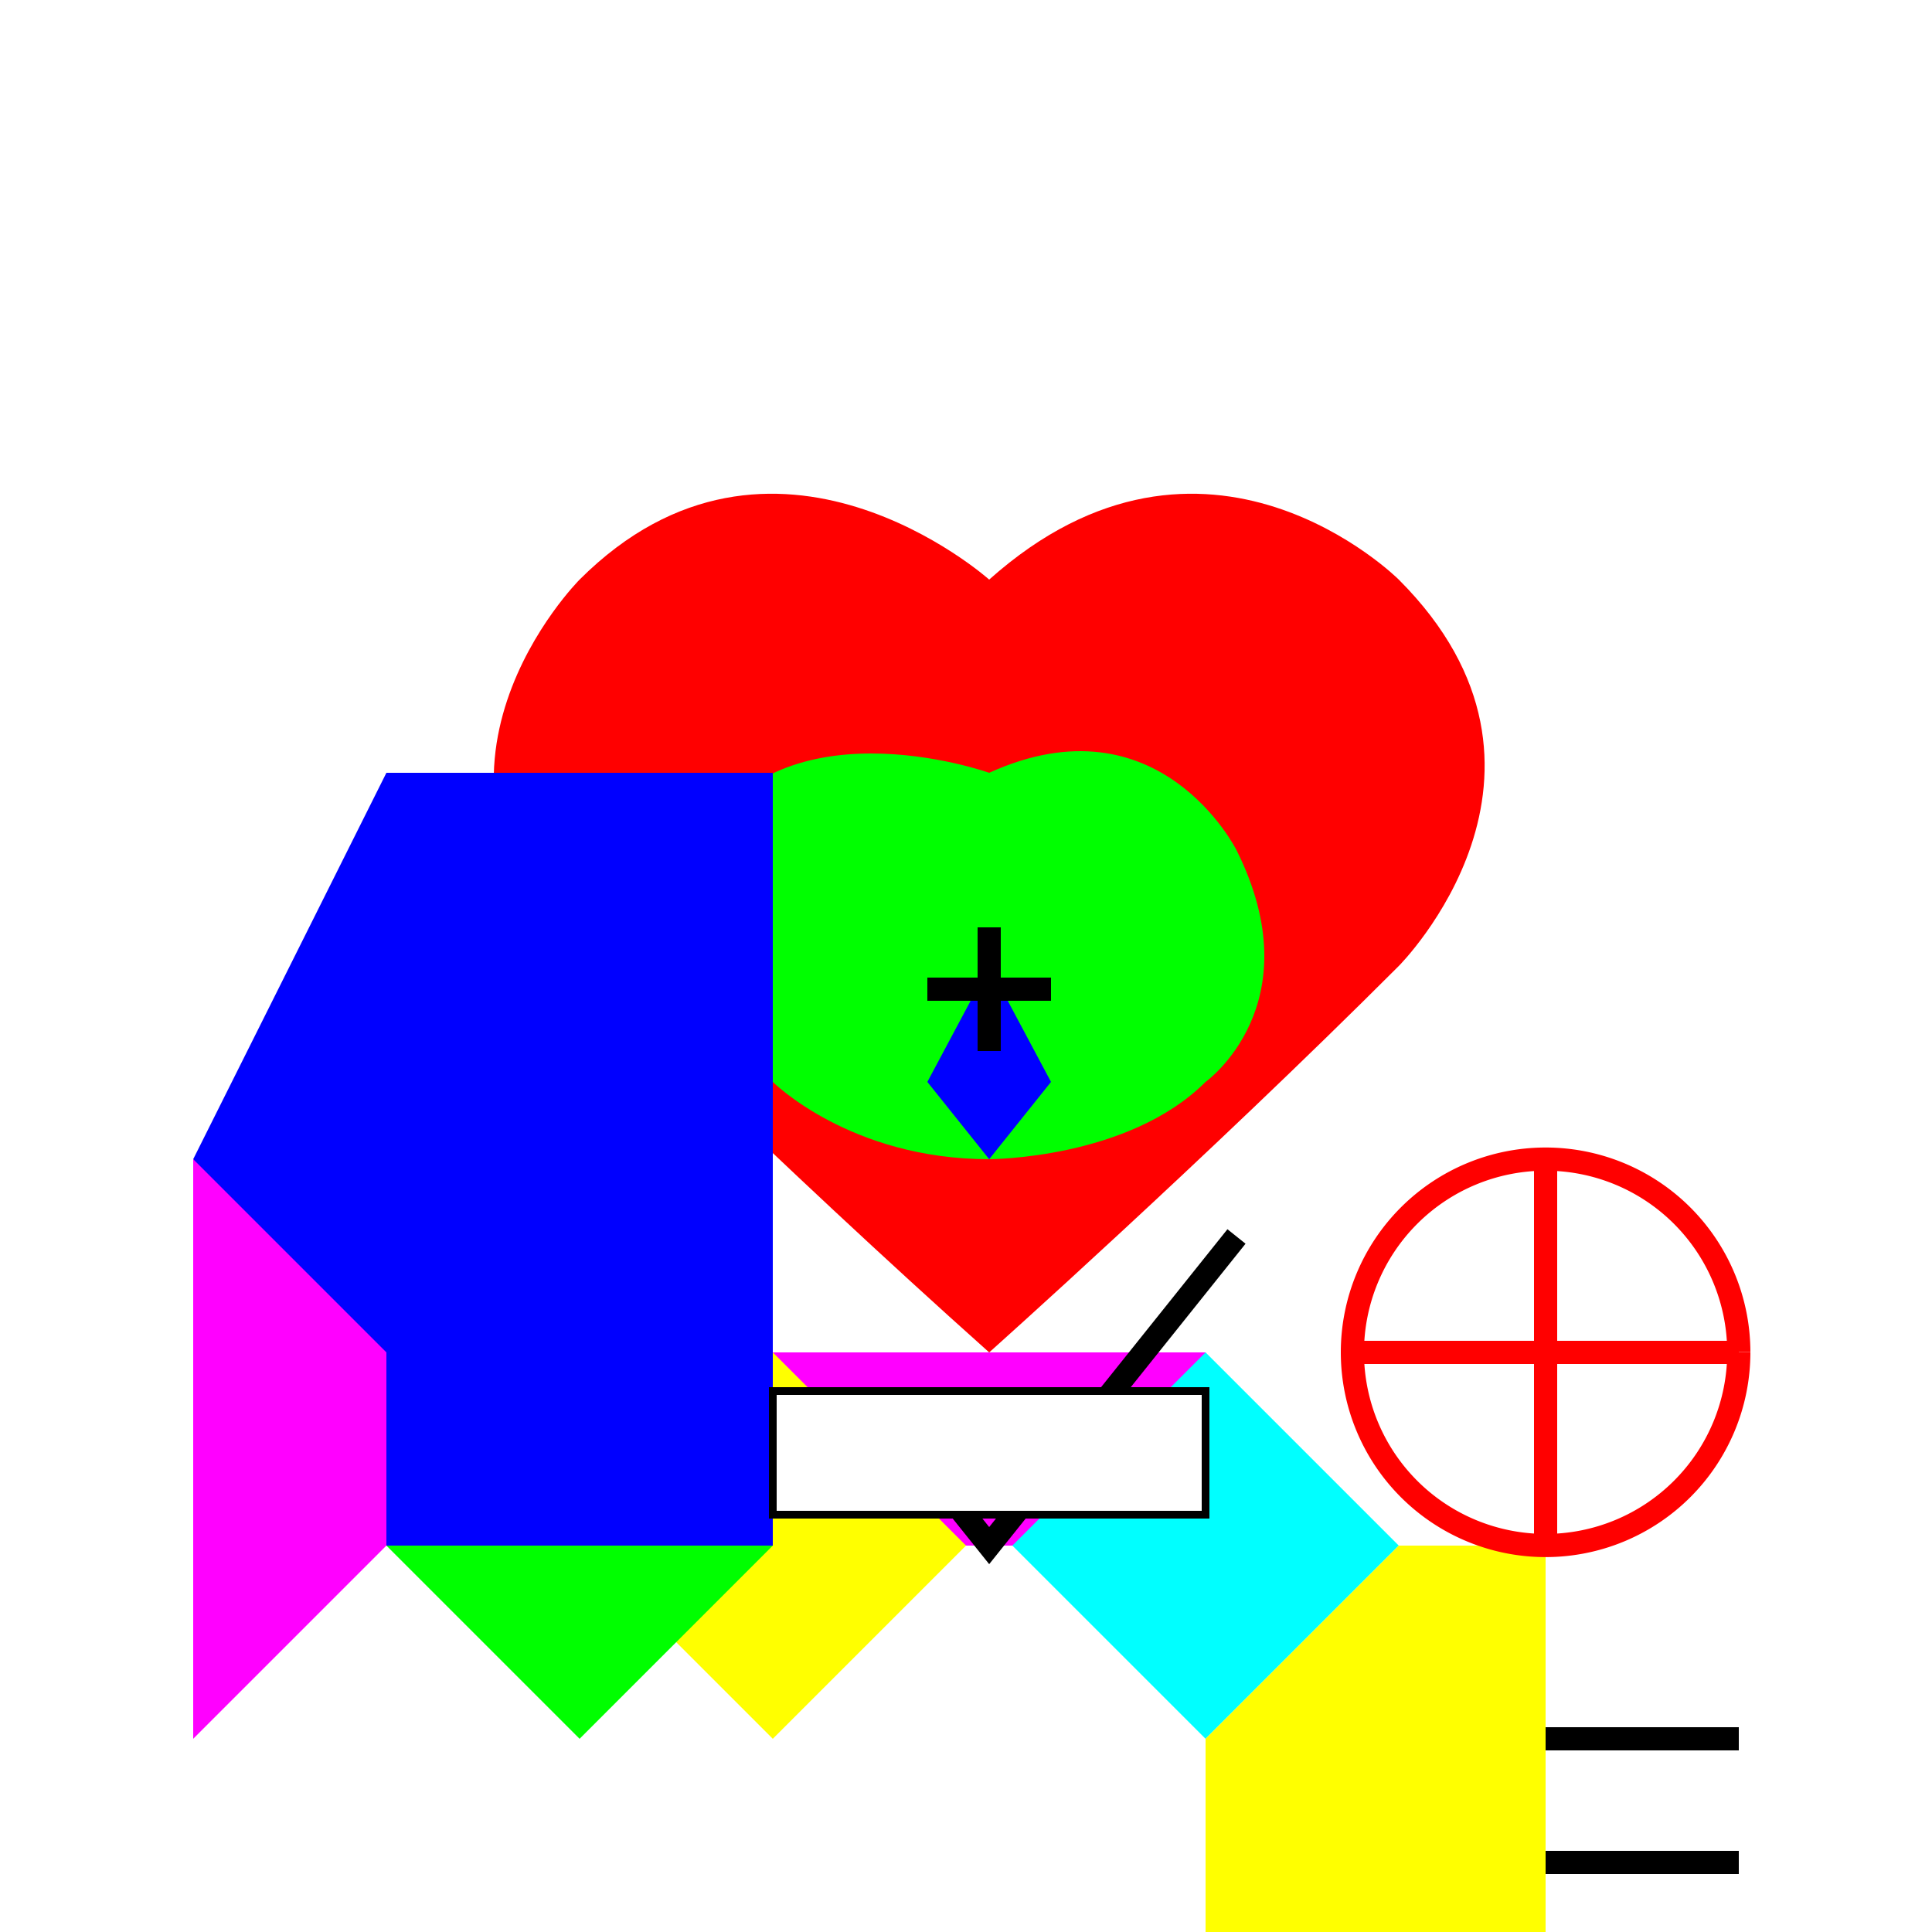
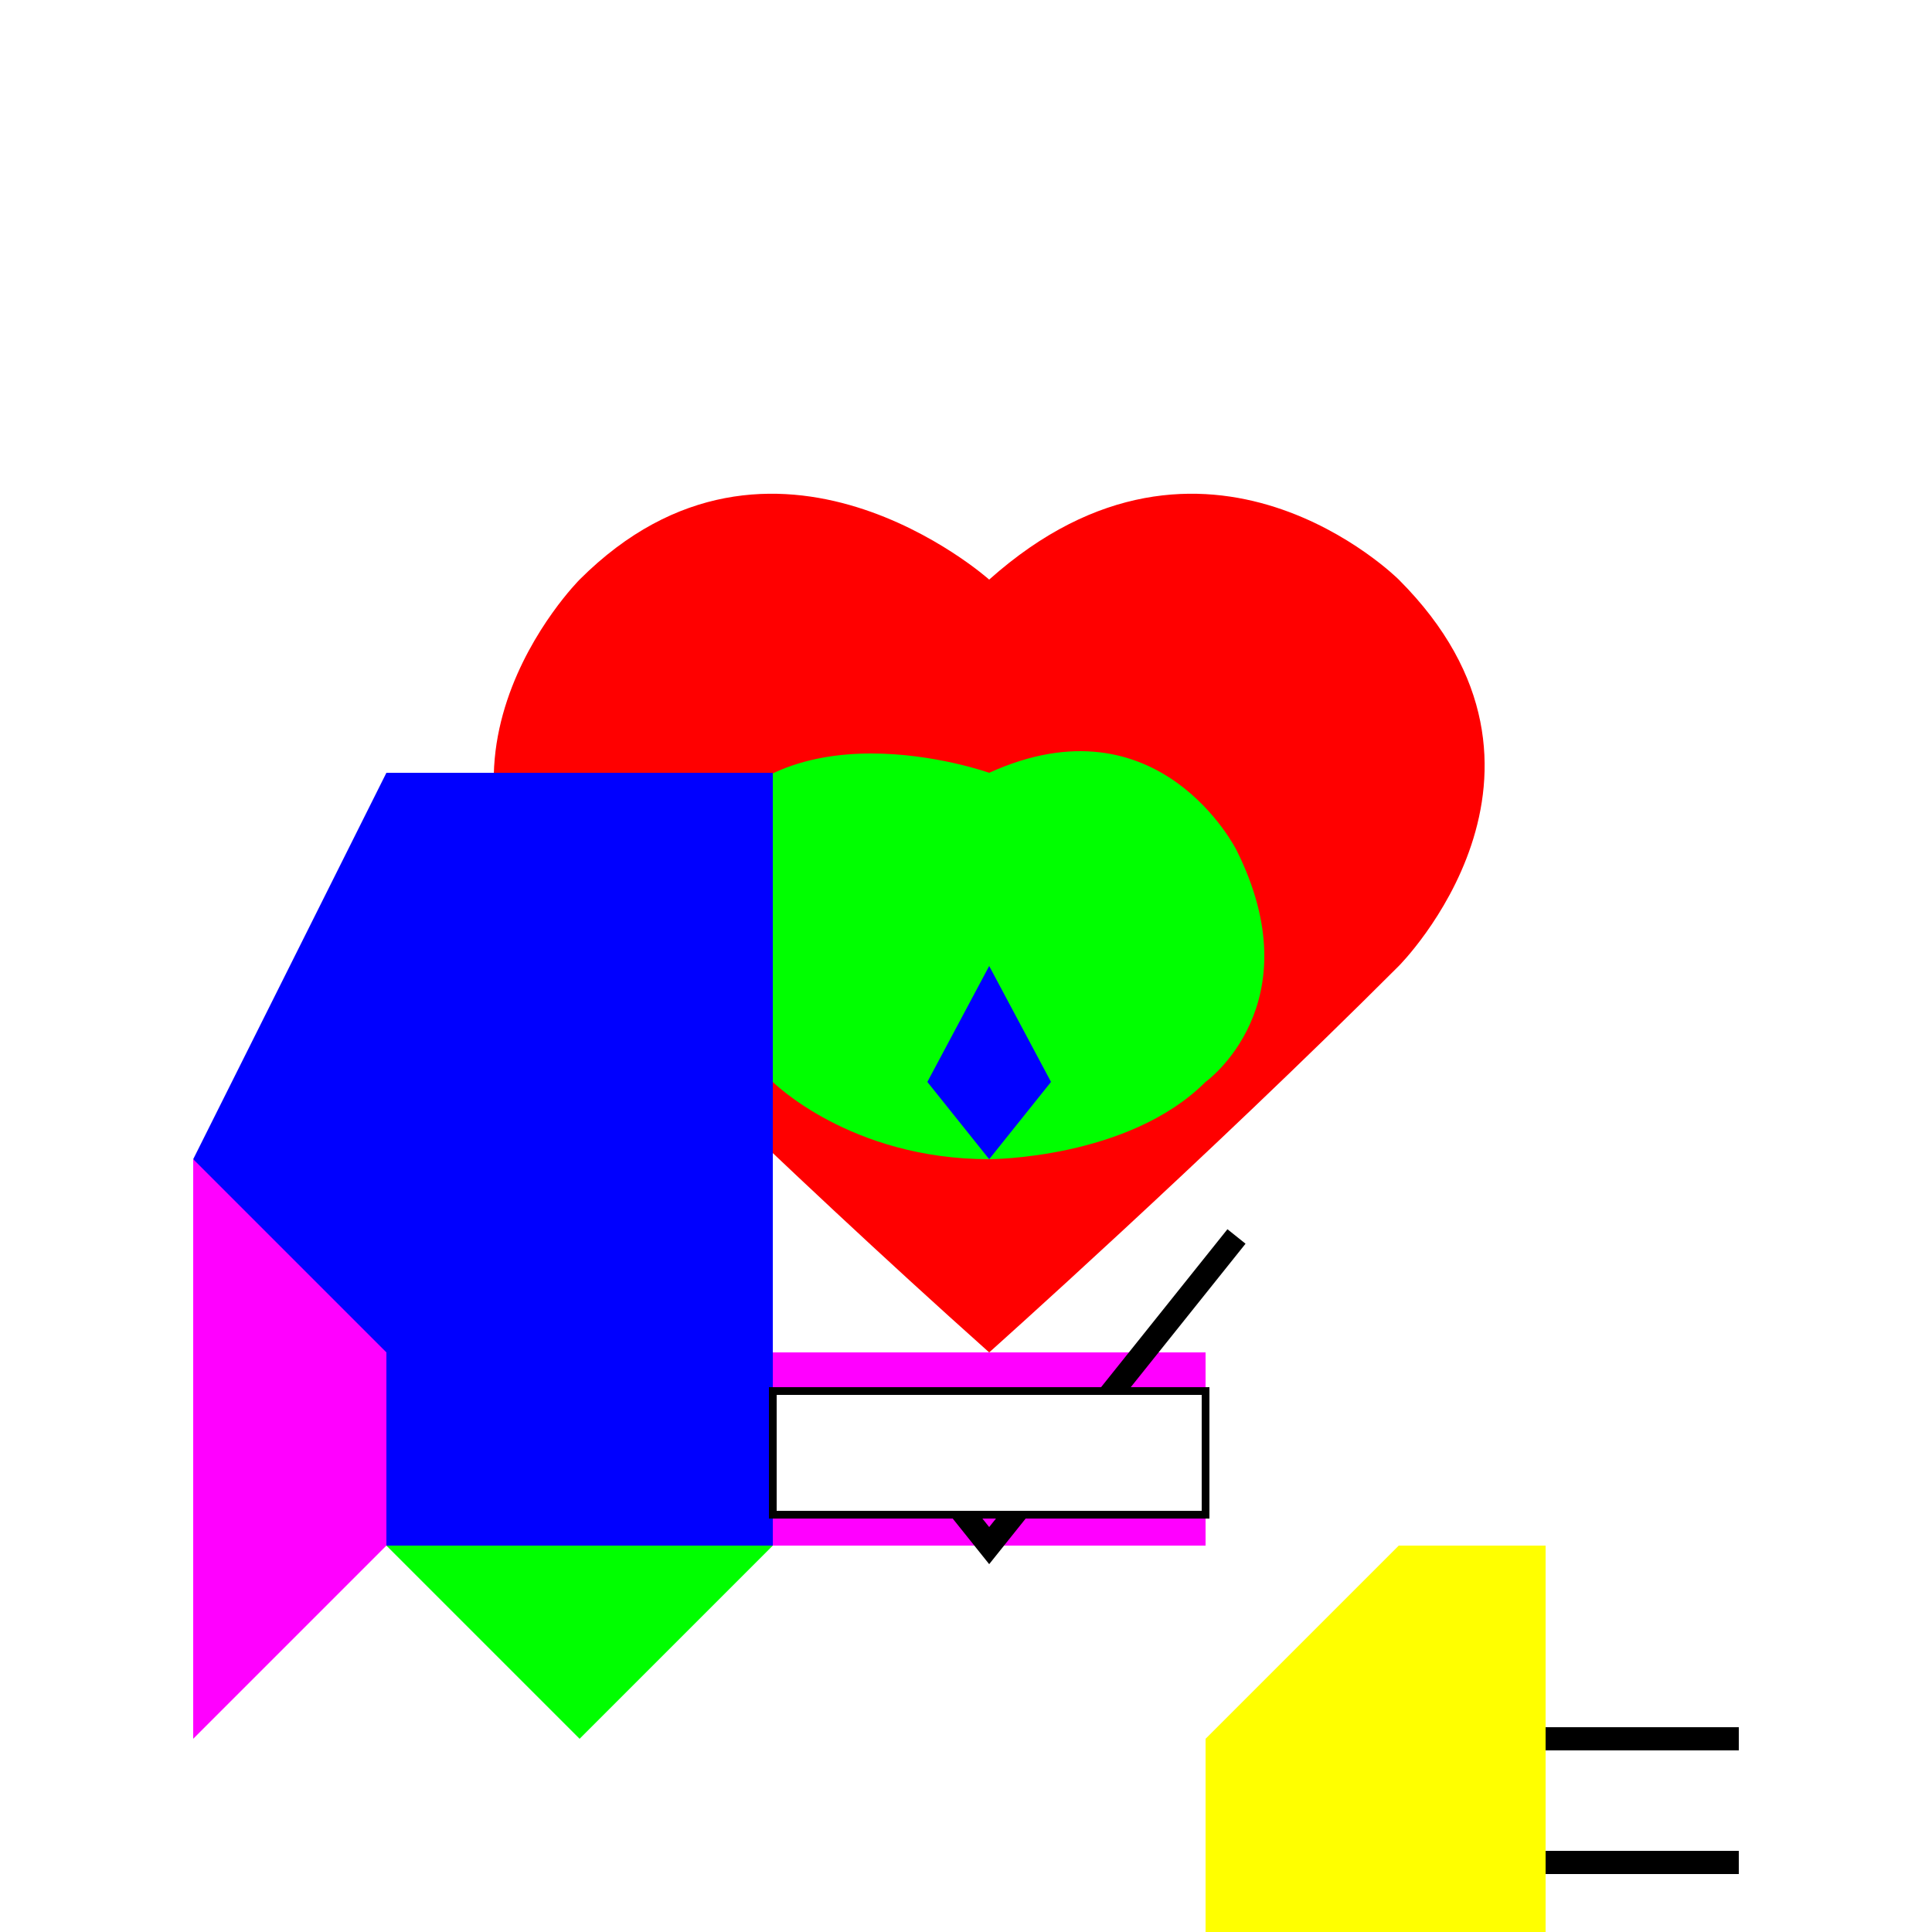
<svg xmlns="http://www.w3.org/2000/svg" width="500" height="500">
  <defs />
  <g>
    <rect fill="#FFFFFF" stroke="none" x="0" y="0" width="512" height="512" />
    <path fill="#FF0000" stroke="none" paint-order="stroke fill markers" d=" M 256 150 C 256 150 200 100 150 150 C 150 150 100 200 150 250 C 150 250 200 300 256 350 C 256 350 312 300 362 250 C 362 250 412 200 362 150 C 362 150 312 100 256 150 Z" />
    <path fill="#00FF00" stroke="none" paint-order="stroke fill markers" d=" M 256 200 C 256 200 200 180 180 220 C 180 220 160 260 200 280 C 200 280 220 300 256 300 C 256 300 292 300 312 280 C 312 280 340 260 320 220 C 320 220 300 180 256 200 Z" />
    <path fill="#0000FF" stroke="none" paint-order="stroke fill markers" d=" M 256 250 L 240 280 L 256 300 L 272 280 Z" />
-     <path fill="none" stroke="#000000" paint-order="fill stroke markers" d=" M 240 256 L 272 256 M 256 240 L 256 272" stroke-miterlimit="10" stroke-width="6" stroke-dasharray="" />
    <path fill="#FF00FF" stroke="none" paint-order="stroke fill markers" d=" M 200 350 L 200 400 L 312 400 L 312 350 L 200 350 Z" />
    <path fill="none" stroke="#000000" paint-order="fill stroke markers" d=" M 240 380 L 256 400 L 320 320" stroke-miterlimit="10" stroke-width="6" stroke-dasharray="" />
-     <path fill="#FFFF00" stroke="none" paint-order="stroke fill markers" d=" M 200 450 L 150 400 L 200 350 L 250 400 L 200 450 Z" />
-     <path fill="#00FFFF" stroke="none" paint-order="stroke fill markers" d=" M 312 350 L 362 400 L 312 450 L 262 400 L 312 350 Z" />
    <path fill="#FFFF00" stroke="none" paint-order="stroke fill markers" d=" M 312 450 L 362 400 L 400 400 L 400 512 L 312 512 L 312 450 Z" />
    <path fill="#00FF00" stroke="none" paint-order="stroke fill markers" d=" M 150 300 L 100 400 L 150 450 L 200 400 L 150 300 Z" />
-     <path fill="none" stroke="#FF0000" paint-order="fill stroke markers" d=" M 450 350 A 50 50 0 1 1 450 349.95 M 400 300 L 400 400 M 350 350 L 450 350" stroke-miterlimit="10" stroke-width="6" stroke-dasharray="" />
    <path fill="none" stroke="#000000" paint-order="fill stroke markers" d=" M 400 450 L 450 450 M 400 482 L 450 482" stroke-miterlimit="10" stroke-width="6" stroke-dasharray="" />
    <path fill="#0000FF" stroke="none" paint-order="stroke fill markers" d=" M 100 200 L 50 300 L 100 400 L 200 400 L 200 200 L 100 200 Z" />
    <path fill="#FF00FF" stroke="none" paint-order="stroke fill markers" d=" M 50 450 L 100 400 L 100 350 L 50 300 L 50 450 Z" />
    <path fill="#FFFFFF" stroke="#000000" paint-order="fill stroke markers" d=" M 200 360 L 312 360 L 312 392 L 200 392 L 200 360 Z" stroke-miterlimit="10" stroke-width="2" stroke-dasharray="" />
  </g>
</svg>